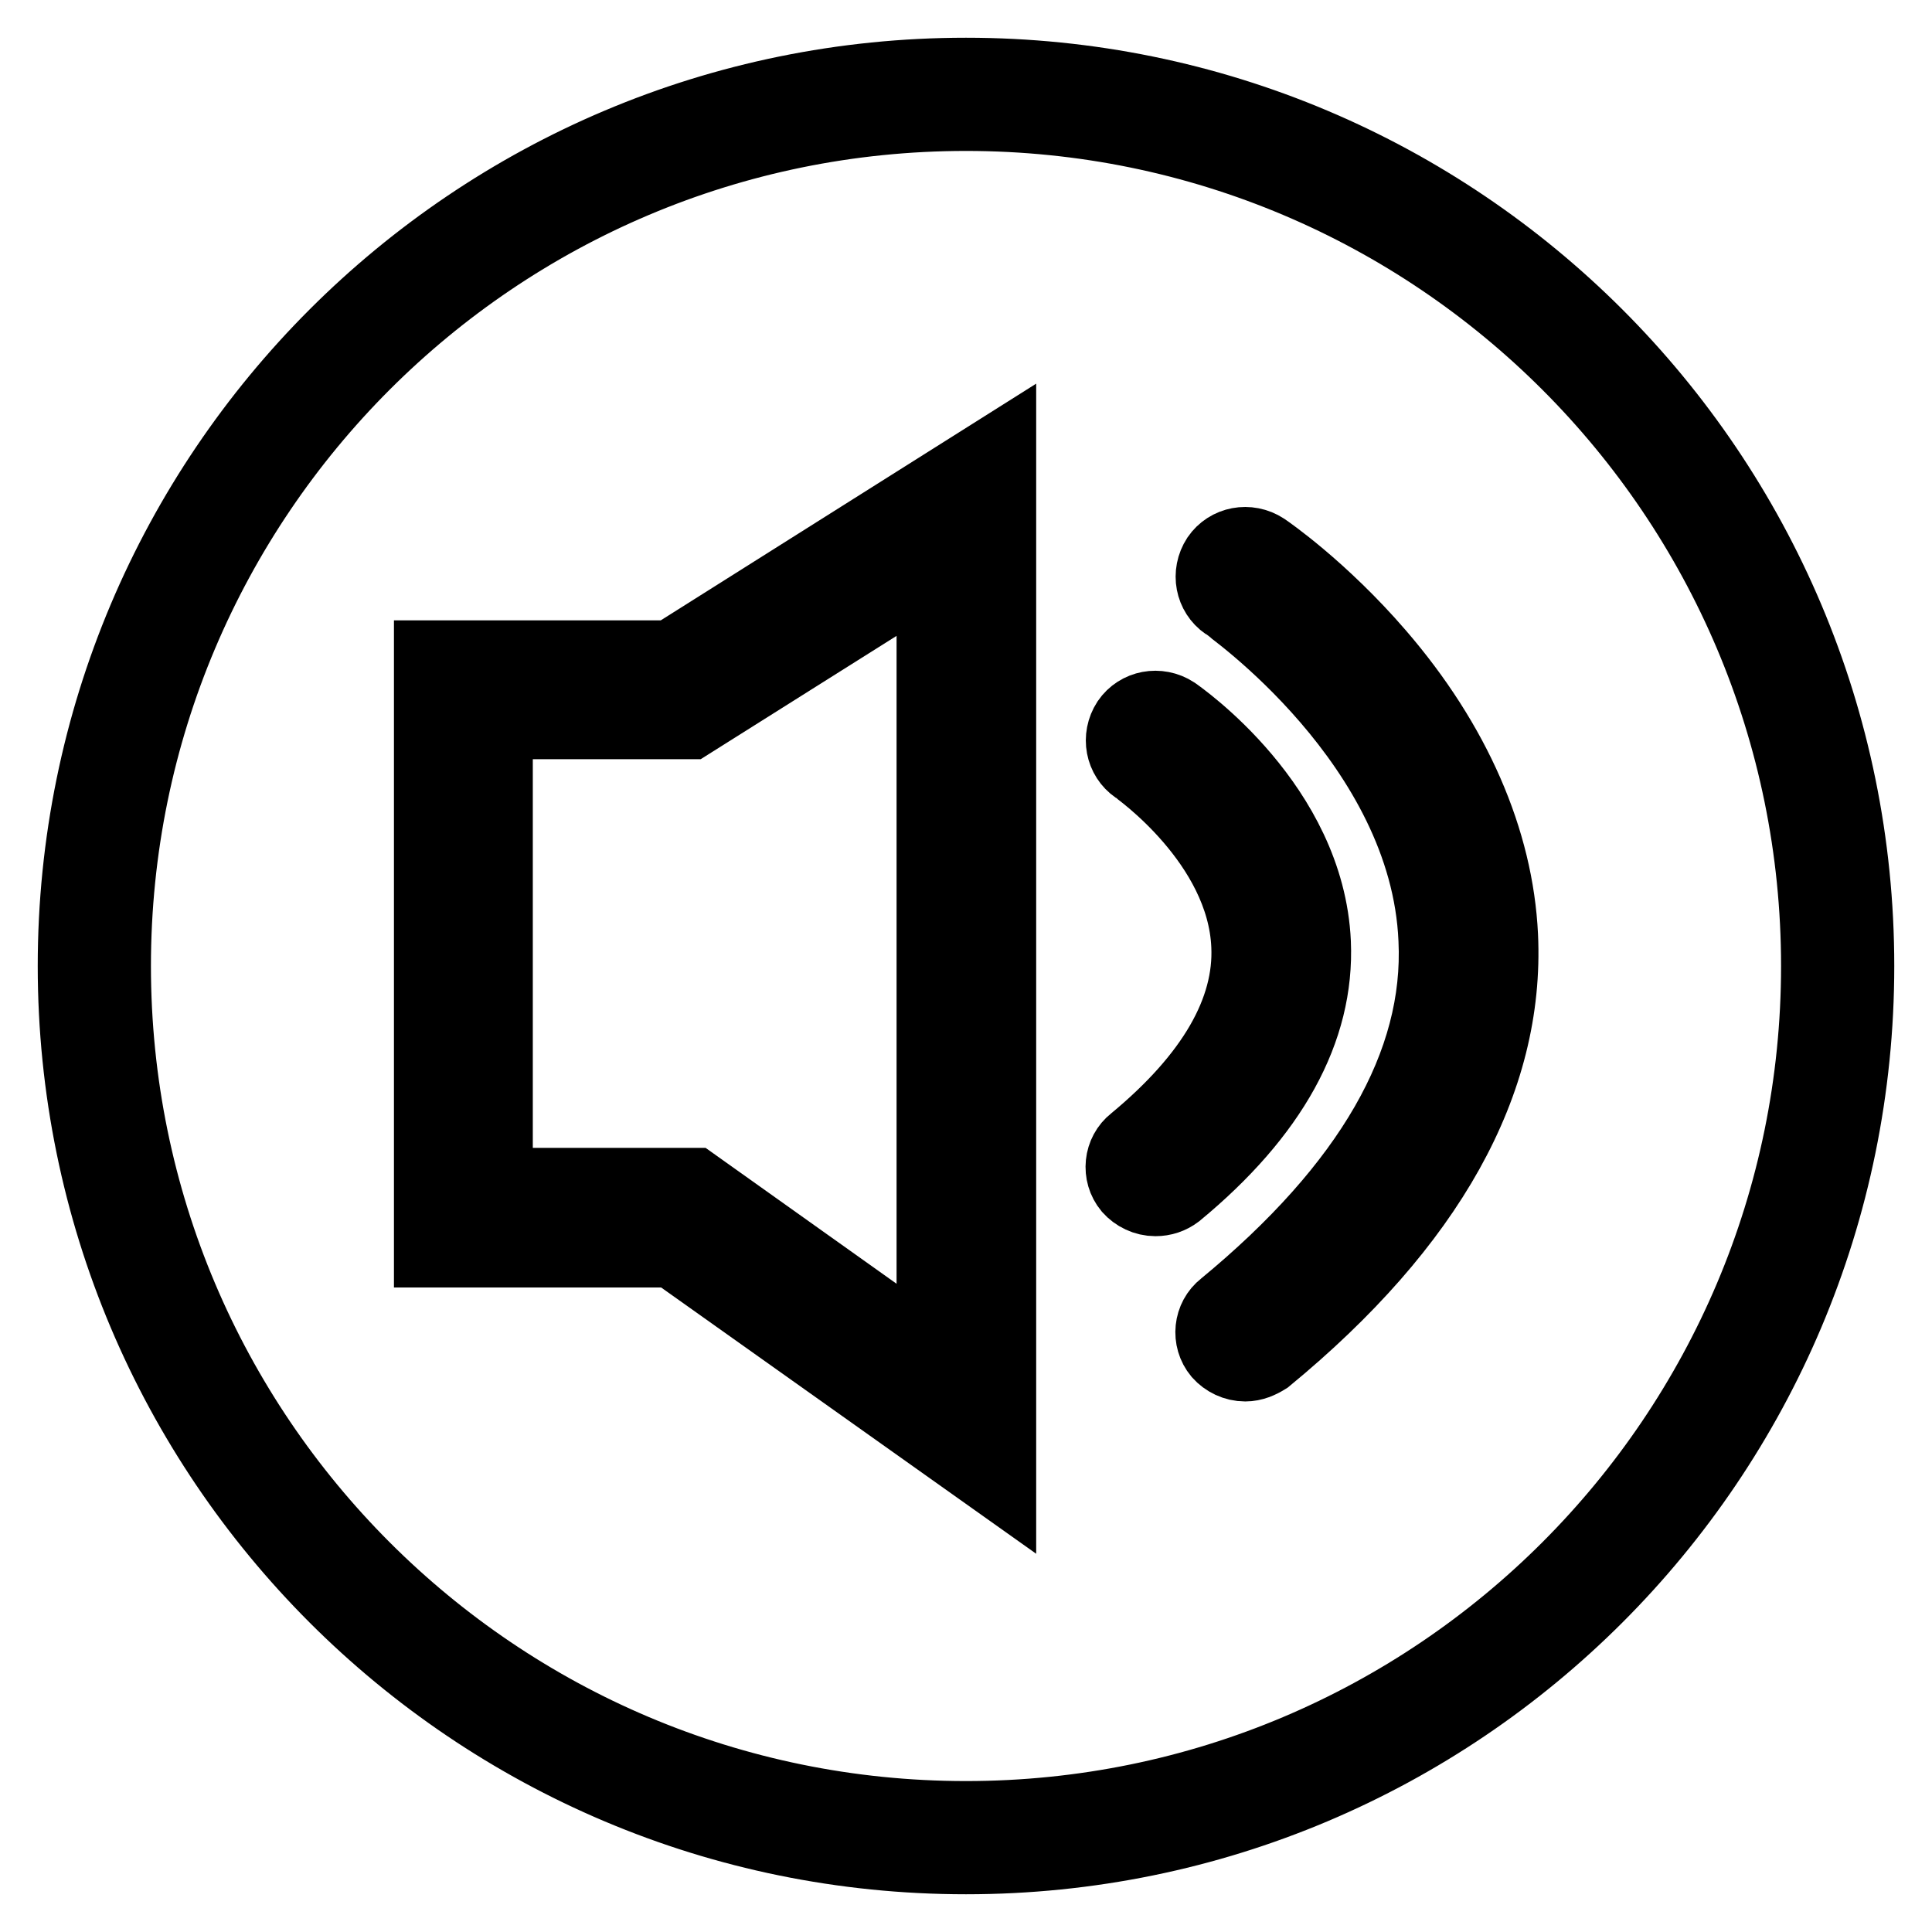
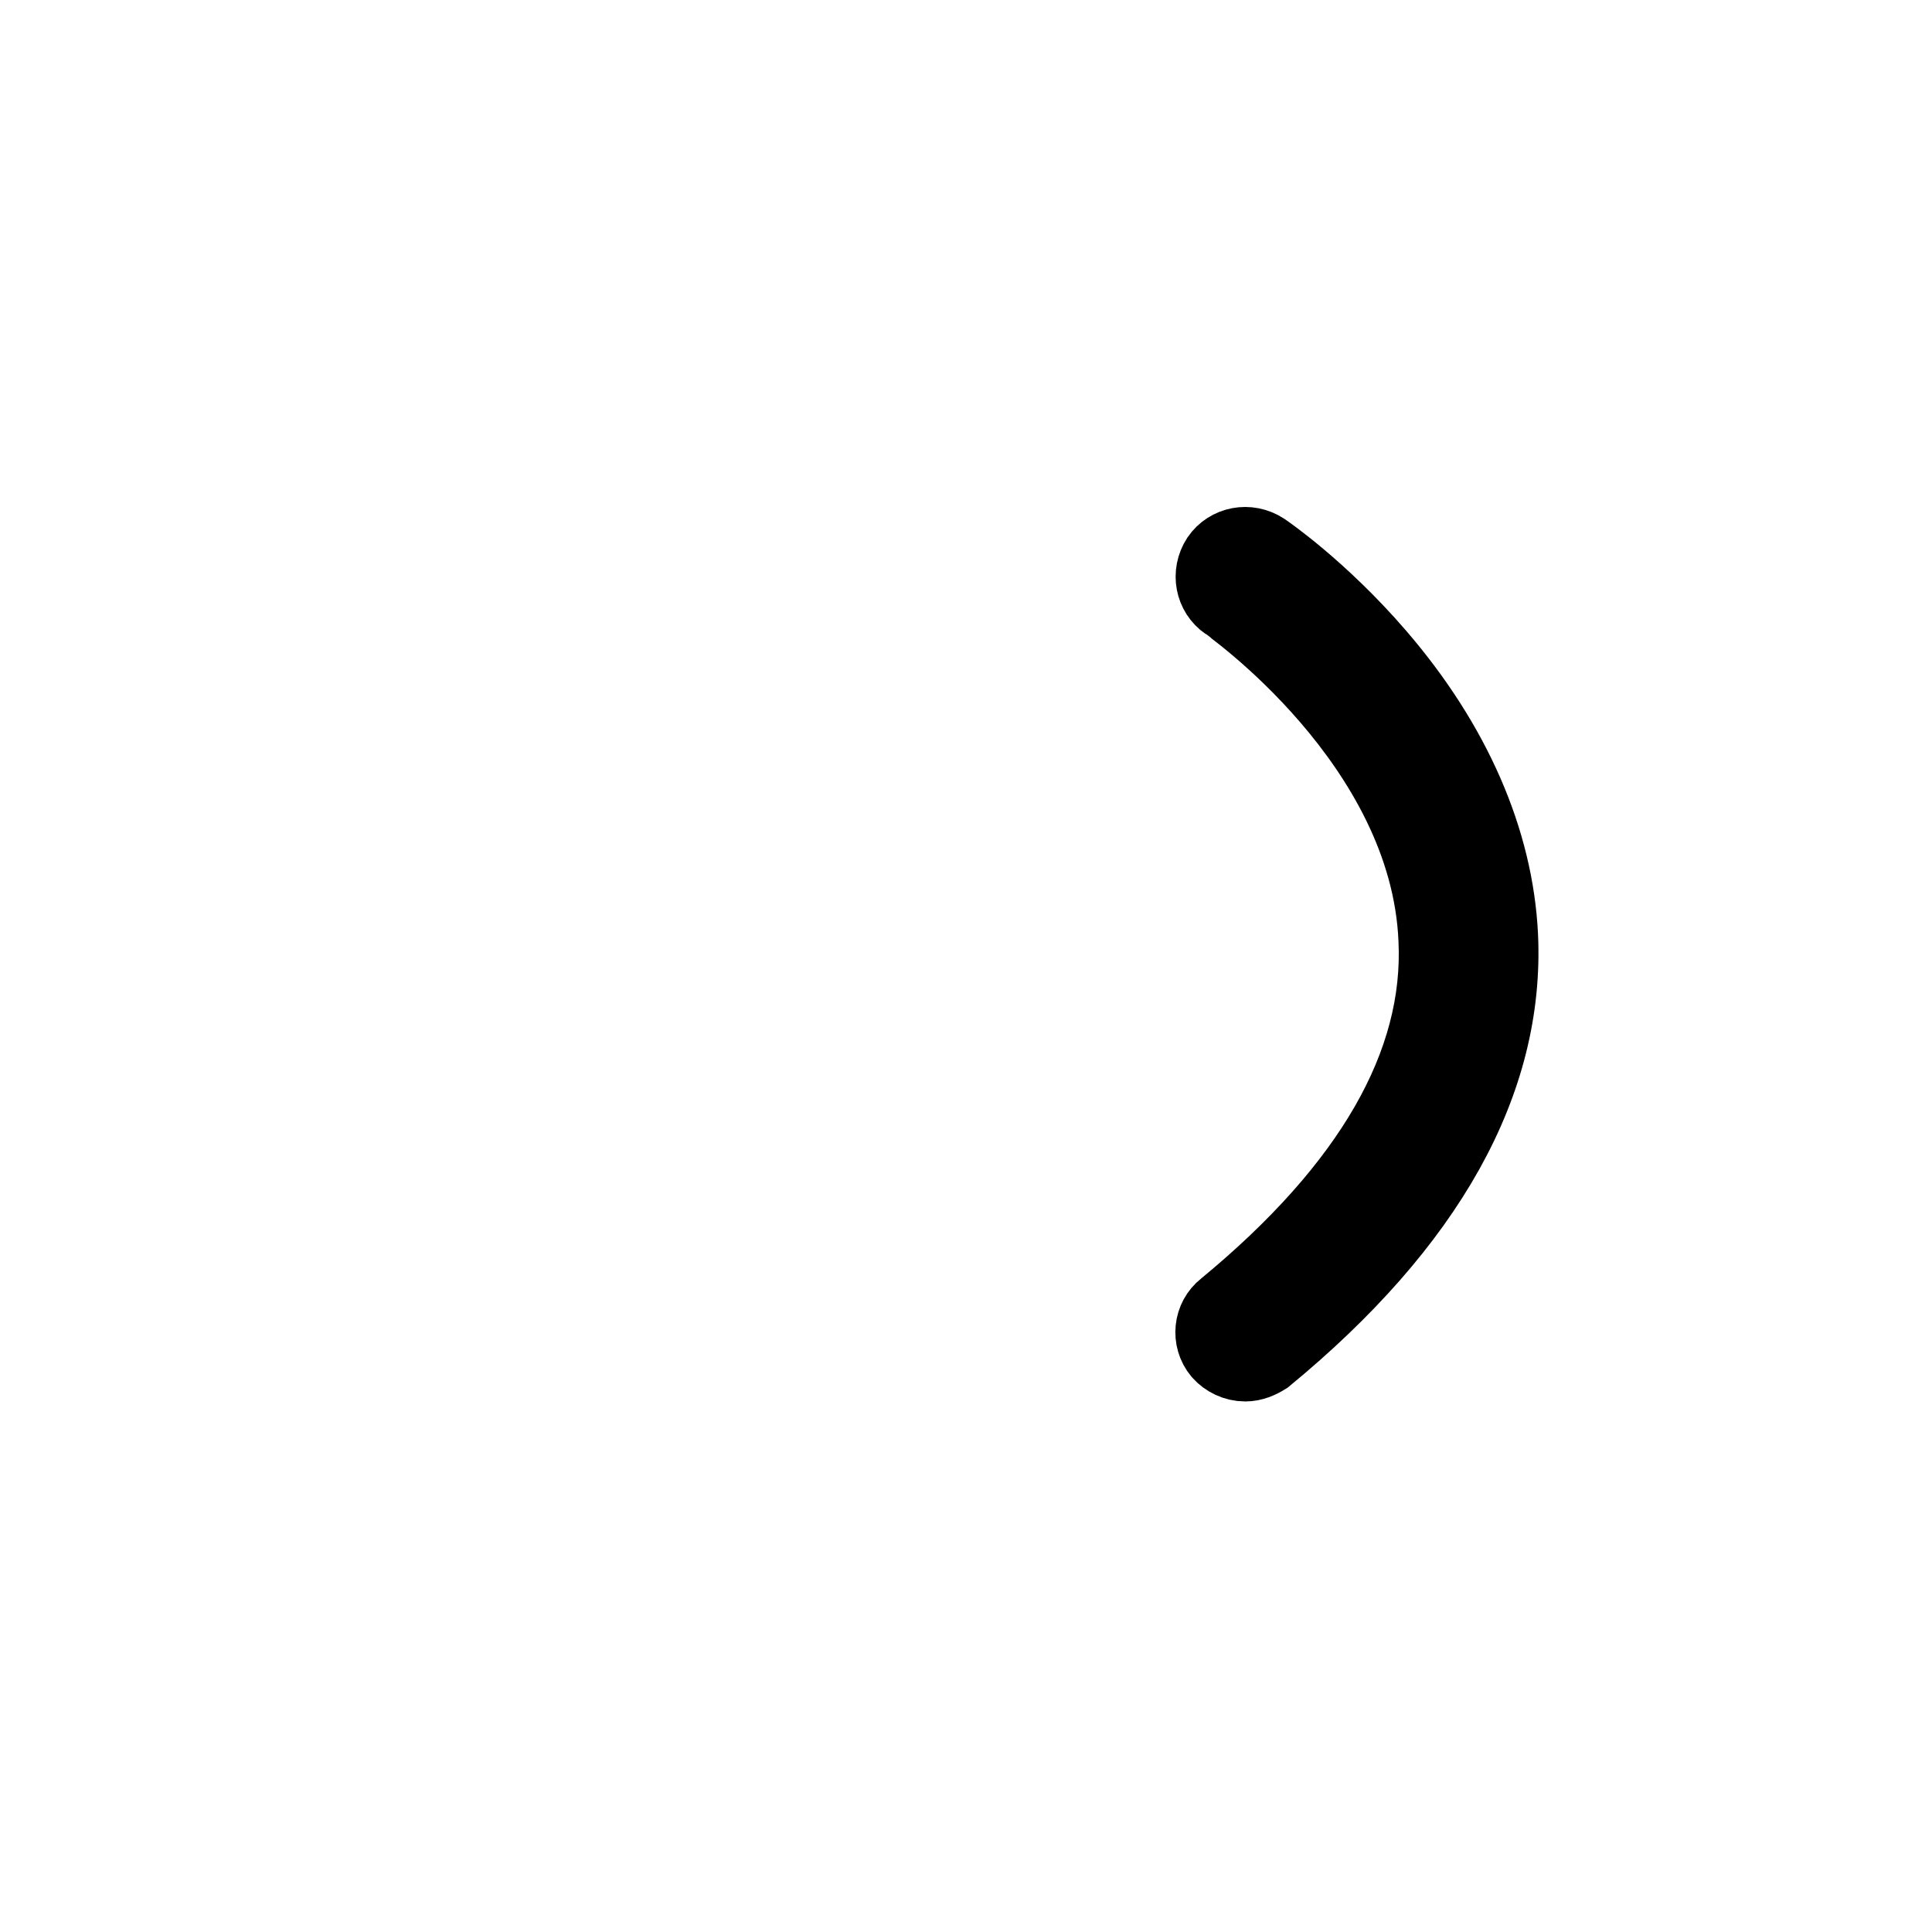
<svg xmlns="http://www.w3.org/2000/svg" version="1.1" x="0px" y="0px" viewBox="0 0 256 256" enable-background="new 0 0 256 256" xml:space="preserve">
  <g>
-     <path stroke-width="10" fill-opacity="0" stroke="#000000" d="M132.3,196.2l-43.1-30.6h-32V87.2H89l43.3-27.3V196.2L132.3,196.2z M65.6,157.1h26.3l31.9,22.7V75.2 L91.4,95.6H65.6L65.6,157.1L65.6,157.1z M153.1,158.8c-1.3,0-2.5-0.6-3.3-1.5c-1.5-1.8-1.2-4.5,0.6-5.9 c10.4-8.6,15.5-17.4,15.1-26.1c-0.6-13.8-14.7-23.6-14.8-23.7c-1.9-1.3-2.4-3.9-1.1-5.9c1.3-1.9,3.9-2.4,5.9-1.1 c0.7,0.5,17.7,12.3,18.5,30.3c0.5,11.5-5.6,22.6-18.2,33C155,158.5,154.1,158.8,153.1,158.8L153.1,158.8z" />
    <path stroke-width="10" fill-opacity="0" stroke="#000000" d="M165,180.7c-1.3,0-2.5-0.6-3.3-1.5c-1.5-1.8-1.2-4.5,0.6-5.9c19.3-15.9,28.8-32.3,28-48.8 c-1.1-26.1-27.5-44.4-27.7-44.6c-1.9-1.3-2.4-3.9-1.1-5.9c1.3-1.9,3.9-2.4,5.9-1.1c0.3,0.2,7.6,5.2,15.1,13.9 c10.1,11.7,15.7,24.6,16.3,37.2c0.9,19.3-9.6,38.1-31.1,55.8C166.9,180.3,166,180.7,165,180.7z" />
-     <path stroke-width="10" fill-opacity="0" stroke="#000000" d="M128,10C62.8,10,10,62.8,10,128c0,65.2,52.8,118,118,118c65.2,0,118-52.8,118-118C246,62.8,193.2,10,128,10 L128,10z M128,241c-62.4,0-113-50.6-113-113C15,65.6,65.6,15,128,15c62.4,0,113,50.6,113,113S190.4,241,128,241L128,241z" />
  </g>
</svg>